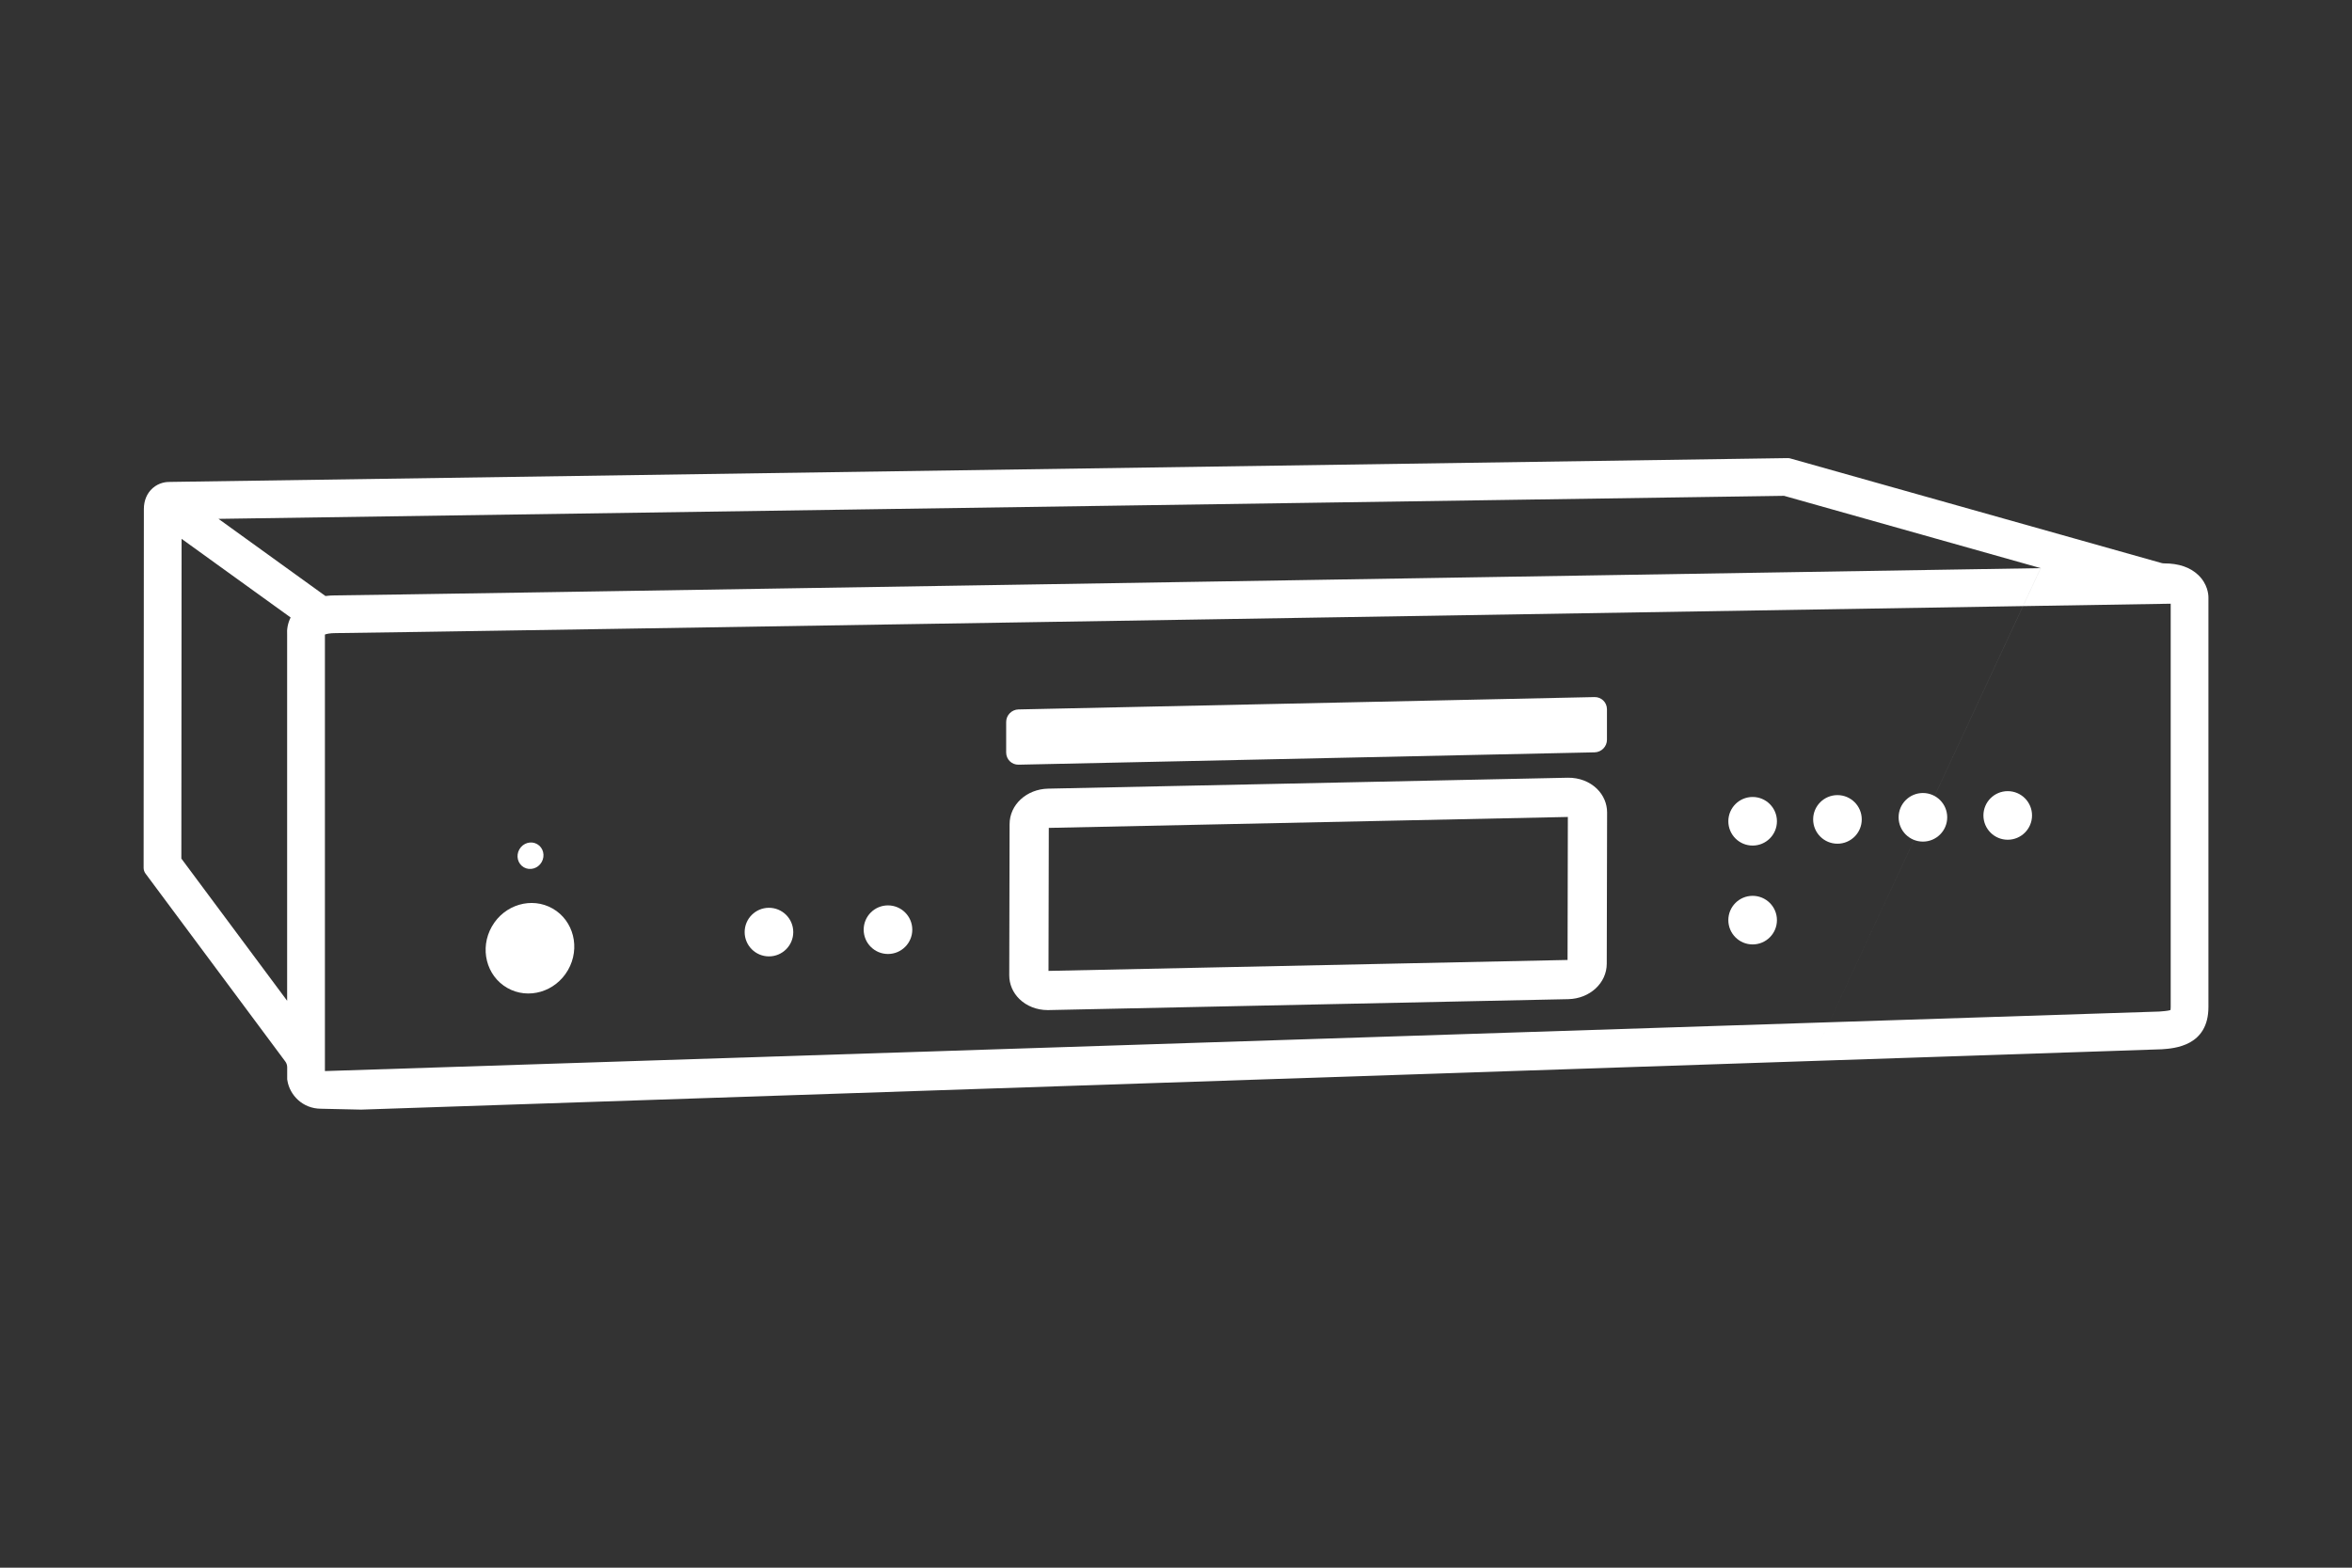
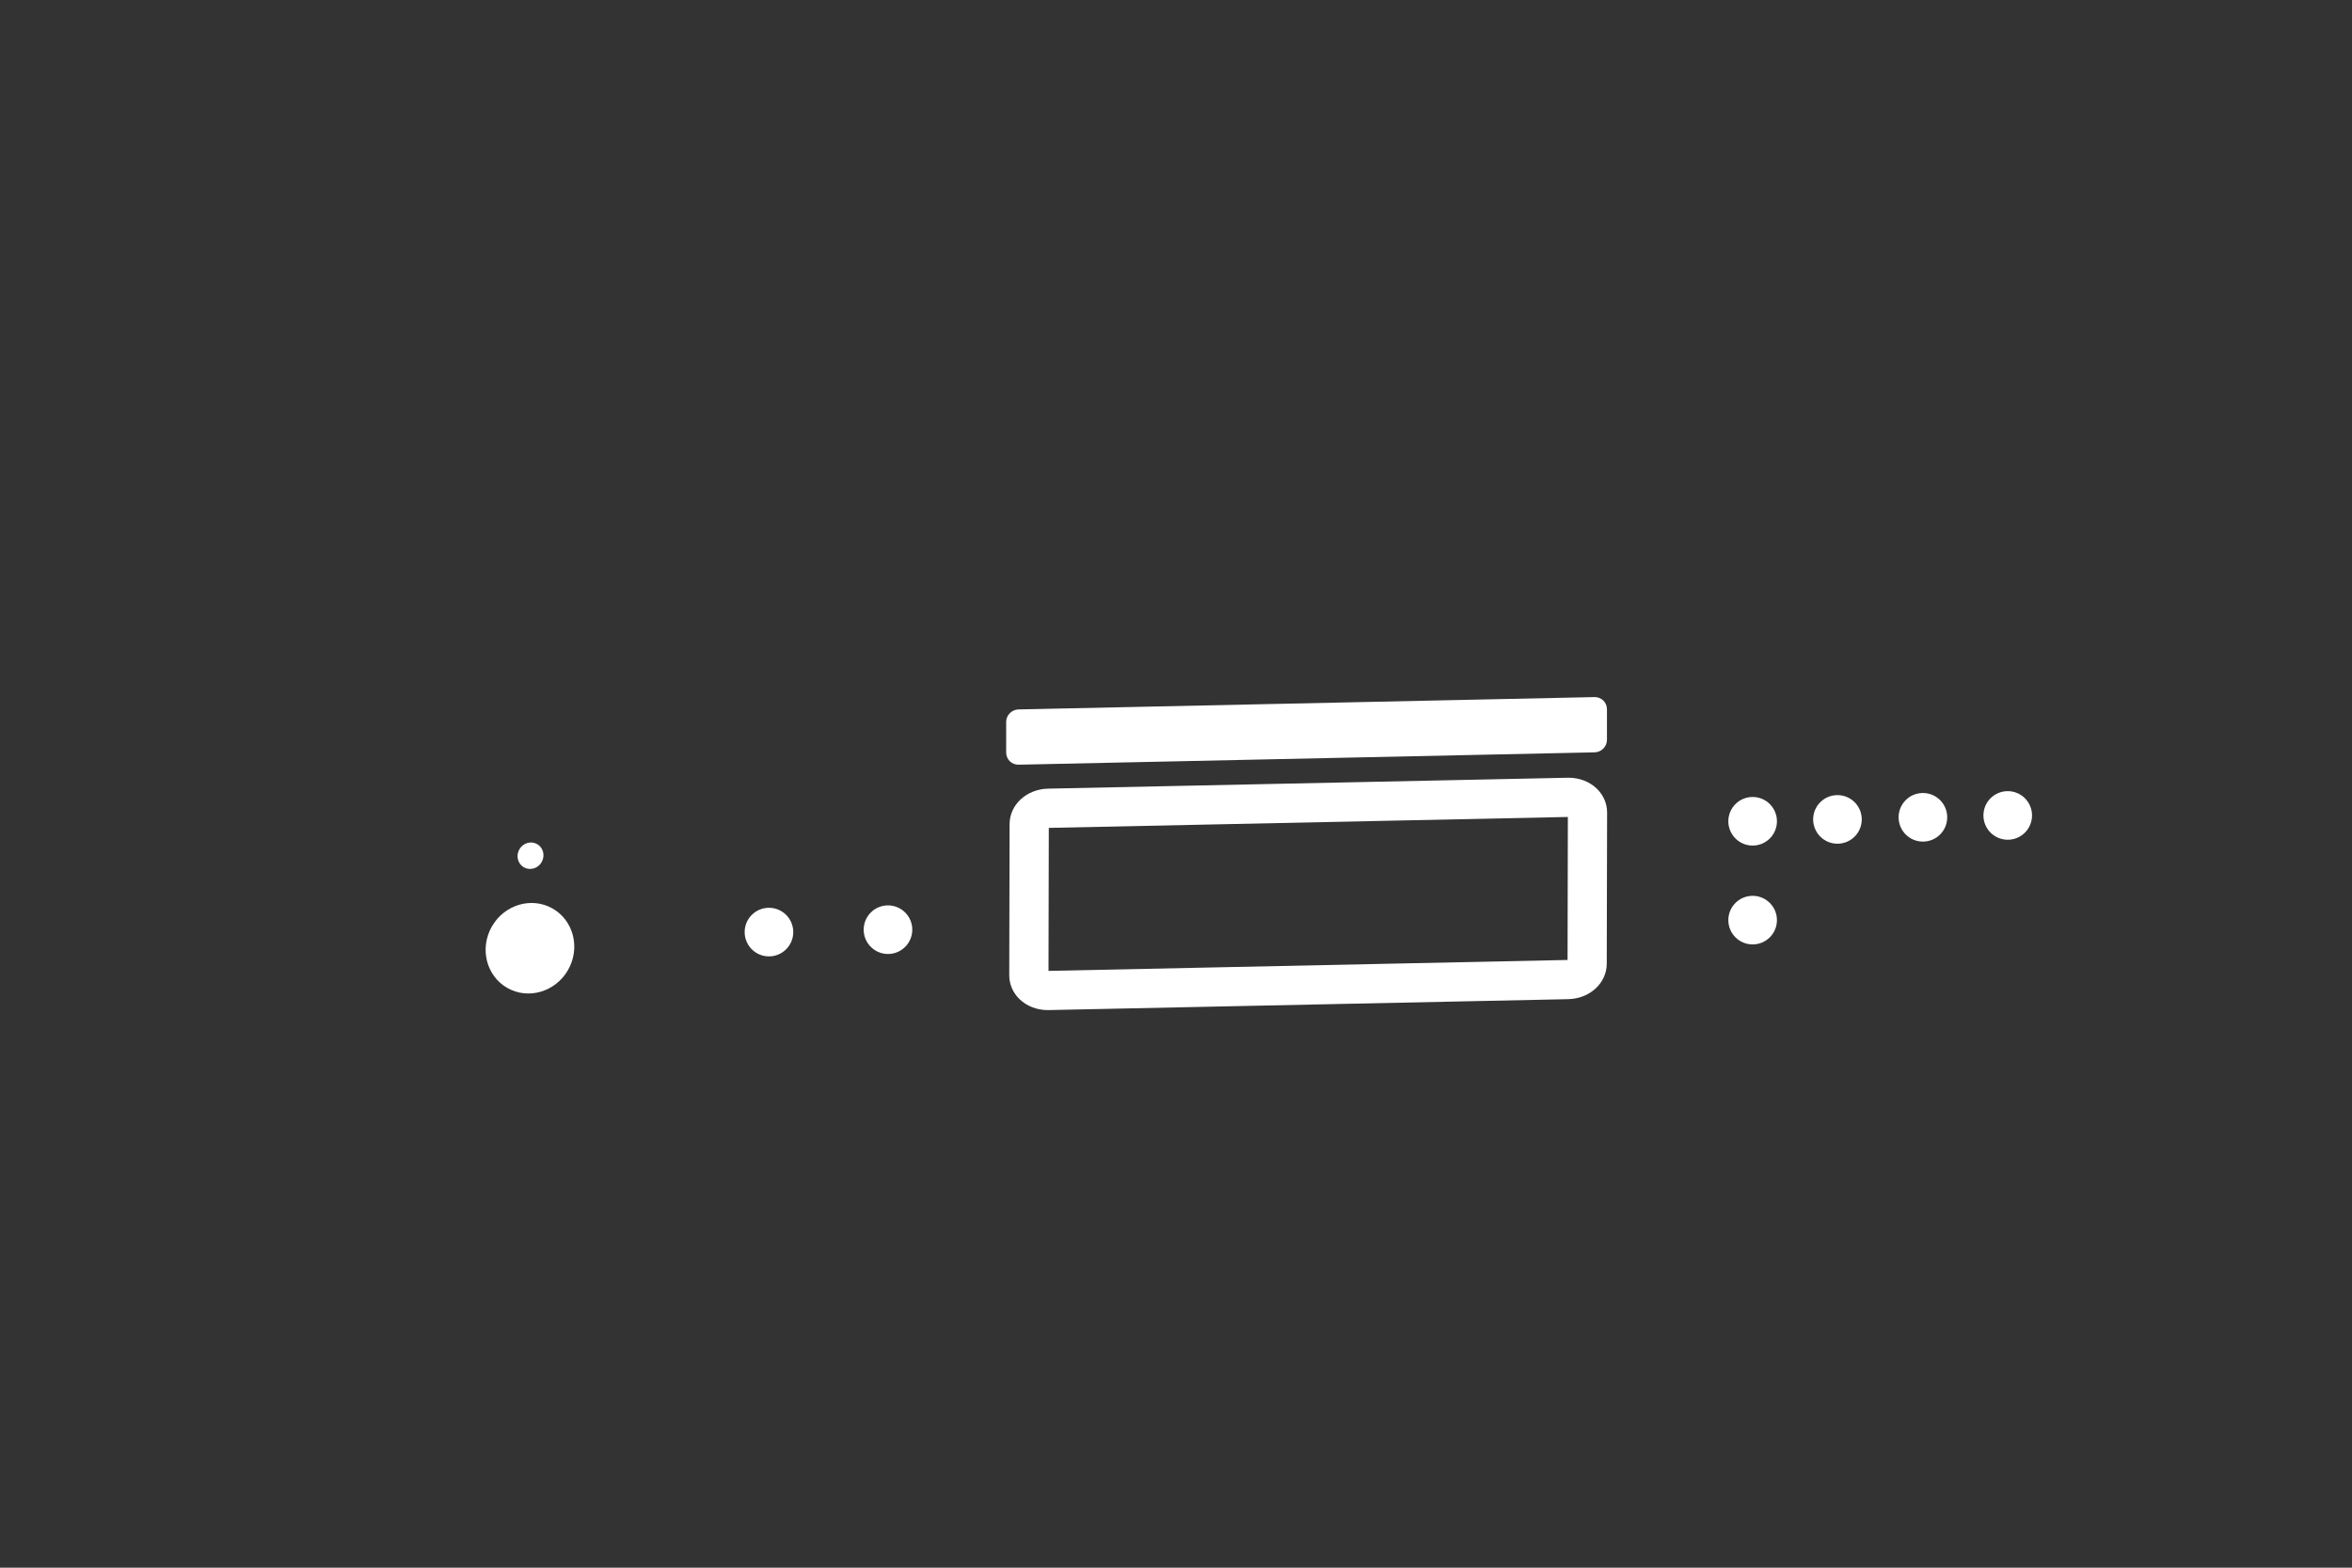
<svg xmlns="http://www.w3.org/2000/svg" id="Artwork" viewBox="0 0 480 320">
  <rect x="0" y="0" width="480" height="320" fill="#333333" stroke="none" />
  <defs>
    <style>
      .cls-1 {
        fill: #fff;
        stroke-width: 0px;
      }
    </style>
  </defs>
-   <path class="cls-1" d="M441.18,214.18c2.6-.18,9.52-.66,9.52-8.63v-83.6c0-.61-.15-2.74-2.08-4.58-1.64-1.56-3.94-2.37-6.96-2.37-.17,0-.35-.02-.52-.07l-75.77-21.35c-.18-.05-.37-.08-.57-.07l-330.03,4.86c-.8-.02-2.3.11-3.61,1.27-1.16,1.02-1.8,2.53-1.8,4.26,0,1.87-.05,72.62-.05,72.62v.62c0,.43.14.84.39,1.18l28.52,38.35c.25.34.39.75.39,1.18v2.45l.05.31c.47,2.84,3.02,5.71,6.88,5.71h0l8.15.18M369.41,217.05,416.46,115.97c-86.48,1.41-342.49,5.56-347.96,5.56-.73,0-1.42.05-2.08.13l-21.83-15.75,319.5-4.7,52.38,14.76ZM37.01,175.24c0-11.66.04-41.07.05-65.25l22.25,16.05c-.61,1.23-.79,2.5-.71,3.5v74.74l-21.6-29.04ZM66.31,218.63v-89.11c.34-.13,1.04-.29,2.19-.29,6.45,0,343.74-5.49,374.5-6v82.31c0,.32-.03.52-.05.64-.52.18-1.74.26-2.28.3" />
  <ellipse class="cls-1" cx="108.15" cy="193.54" rx="9.33" ry="8.95" transform="translate(-113.54 191.22) rotate(-60.2)" />
  <ellipse class="cls-1" cx="108.26" cy="174.65" rx="2.73" ry="2.62" transform="translate(-97.09 181.82) rotate(-60.2)" />
  <path class="cls-1" d="M357.68,162.68c-2.74,0-4.96,2.22-4.96,4.96s2.22,4.96,4.96,4.96,4.96-2.22,4.96-4.96-2.22-4.96-4.96-4.96Z" />
  <path class="cls-1" d="M374.99,162.3c-2.74,0-4.96,2.22-4.96,4.96s2.22,4.96,4.96,4.96,4.96-2.22,4.96-4.96-2.22-4.96-4.96-4.96Z" />
  <path class="cls-1" d="M392.43,161.87c-2.74,0-4.96,2.22-4.96,4.96s2.22,4.96,4.96,4.96,4.96-2.22,4.96-4.96-2.22-4.96-4.96-4.96Z" />
  <path class="cls-1" d="M409.74,161.49c-2.74,0-4.96,2.22-4.96,4.96s2.22,4.96,4.96,4.96,4.96-2.22,4.96-4.96-2.22-4.96-4.96-4.96Z" />
  <path class="cls-1" d="M156.93,185.3c-2.74,0-4.96,2.22-4.96,4.96s2.22,4.96,4.96,4.96,4.96-2.22,4.96-4.96-2.22-4.96-4.96-4.96Z" />
  <path class="cls-1" d="M181.22,184.81c-2.74,0-4.96,2.22-4.96,4.96s2.22,4.96,4.96,4.96,4.96-2.22,4.96-4.96-2.22-4.96-4.96-4.96Z" />
  <path class="cls-1" d="M357.68,182.86c-2.74,0-4.96,2.22-4.96,4.96s2.22,4.96,4.96,4.96,4.96-2.22,4.96-4.96-2.22-4.96-4.96-4.96Z" />
  <path class="cls-1" d="M325.43,153.57l-117.55,2.52c-1.4.03-2.53-1.07-2.54-2.47v-6.23c-.01-1.39,1.12-2.55,2.52-2.58l117.55-2.52c1.4-.03,2.53,1.07,2.54,2.47v6.23c.01,1.39-1.12,2.55-2.52,2.58Z" />
  <path class="cls-1" d="M213.79,206.18c-2.19,0-4.28-.82-5.75-2.26-1.34-1.31-2.07-3.03-2.07-4.84l.07-30.85c0-3.97,3.46-7.15,7.85-7.25l106.08-2.23c2.3-.03,4.42.78,5.94,2.26,1.34,1.31,2.07,3.03,2.07,4.84l-.07,30.85c0,3.97-3.46,7.15-7.85,7.25l-106.08,2.23c-.06,0-.12,0-.19,0ZM214.04,168.99l-.06,29.19,105.91-2.23s.01,0,.02,0l.06-29.19-105.91,2.23s-.01,0-.02,0Z" />
</svg>